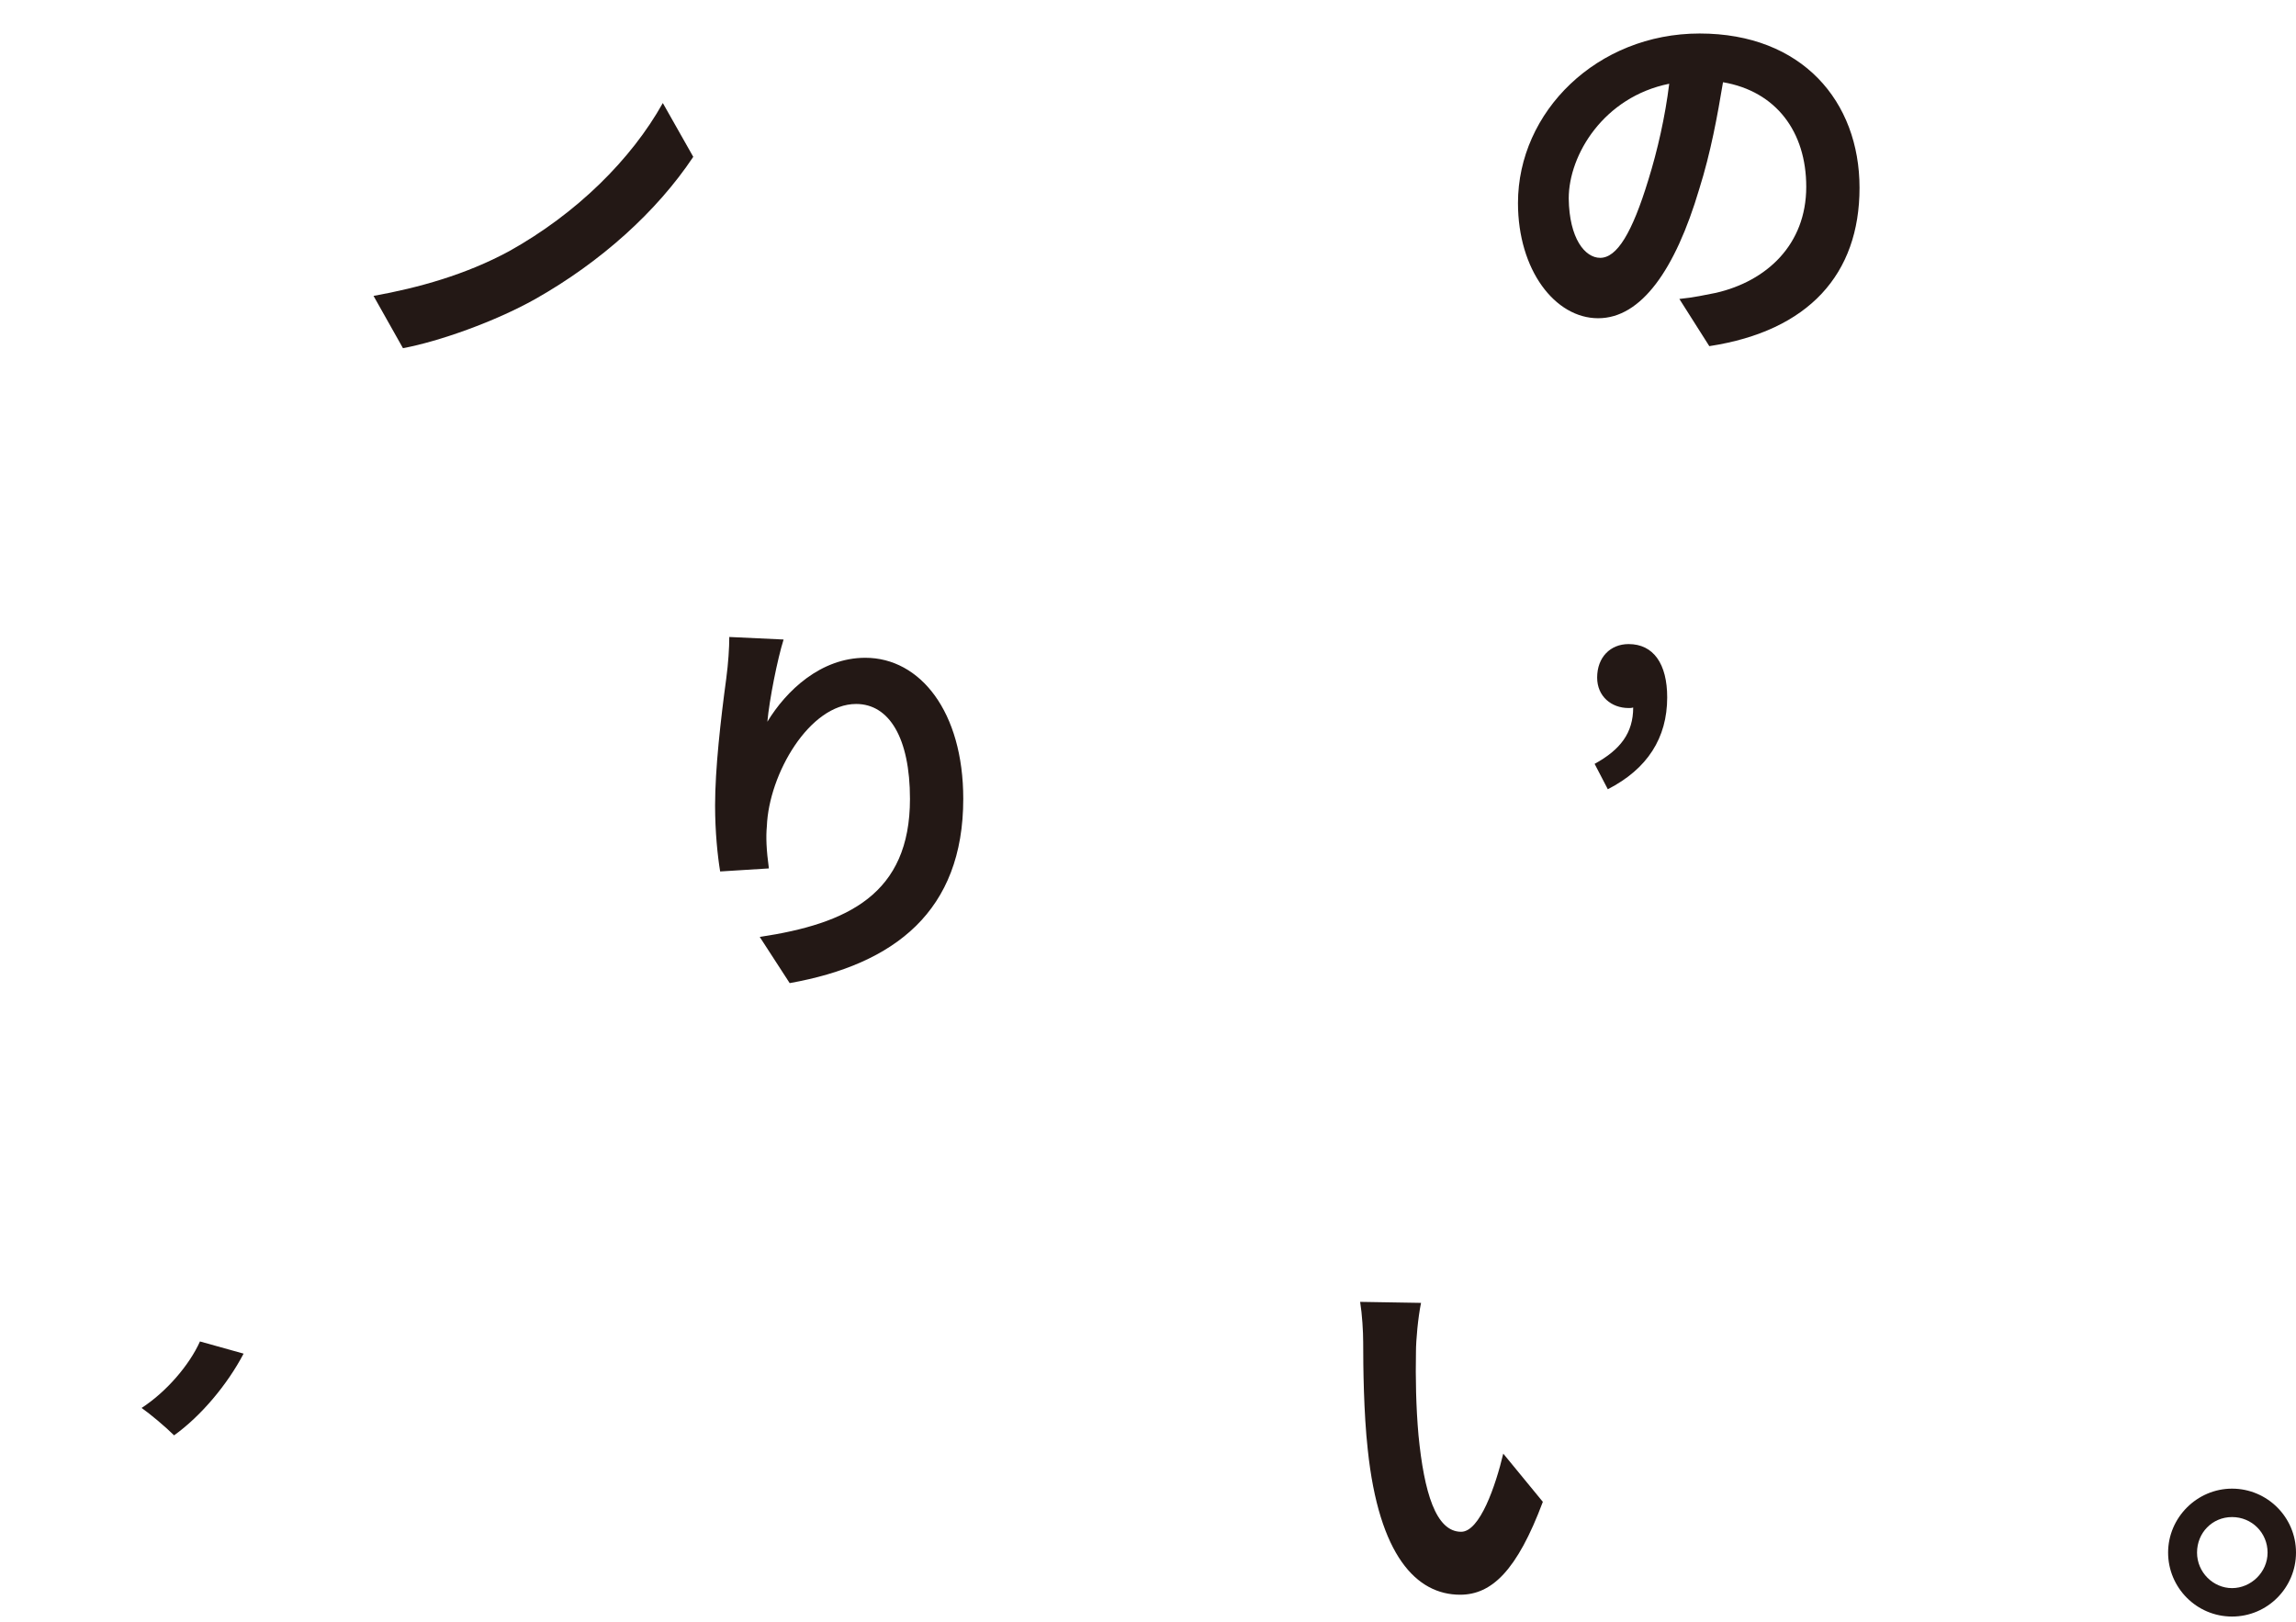
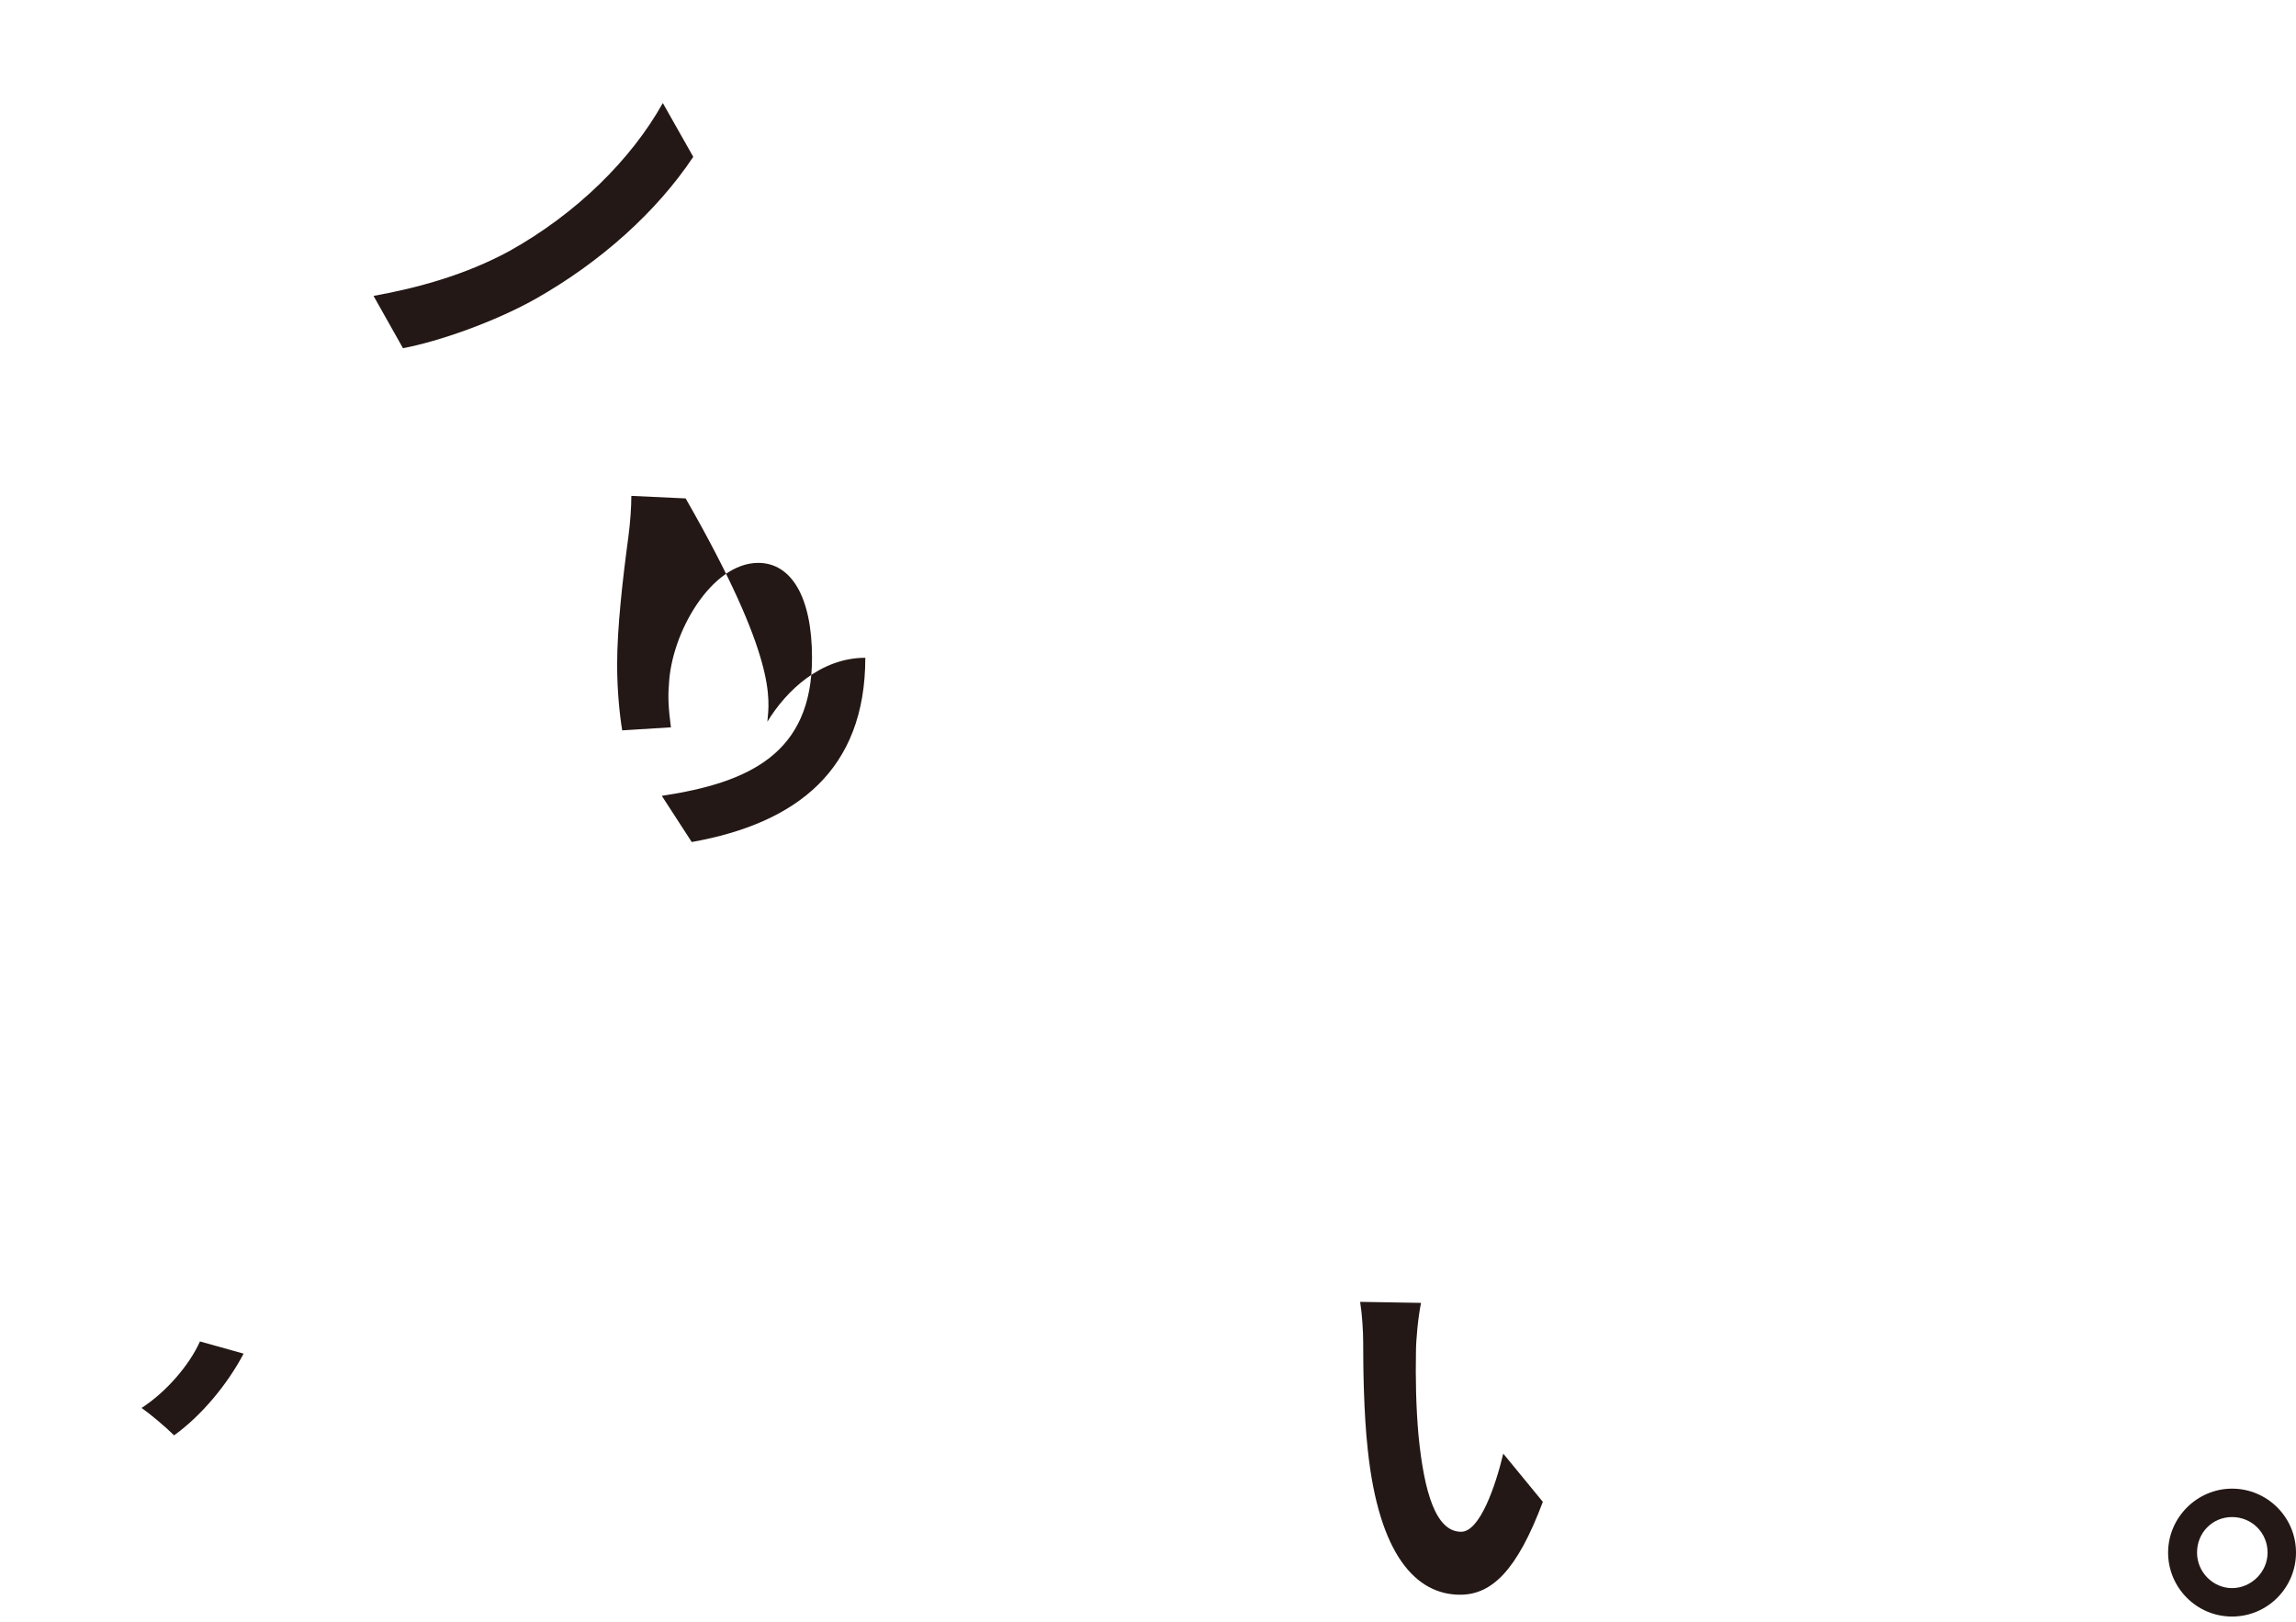
<svg xmlns="http://www.w3.org/2000/svg" version="1.1" id="Layer_2_00000137831851800804584550000014610788345145681541_" x="0px" y="0px" viewBox="0 0 452.4 319.5" style="enable-background:new 0 0 452.4 319.5;" xml:space="preserve">
  <style type="text/css">
	.st0{fill:#231815;}
</style>
  <g id="_レイヤー_1">
    <g id="_説明テキストが入ります説明テキストが入ります_説明テキストが入ります説明テキストが入ります_説明テキストが入ります説明テキストが入ります_説明テキストが入ります説明テキストが入ります_説明テキストが入ります説明テキストが入ります_説明テキストが入ります説明テキストが入ります_説明テキストが入ります説明テキストが入ります_説明テキストが入ります説明テキストが入ります_説明テキストが入ります説明テキストが入ります_">
      <g>
        <path class="st0" d="M100.3,49.5c13.3-7.4,24.1-18.1,30.3-29.2l6,10.6c-7.2,10.8-18.2,20.7-31.1,28c-8,4.5-19.1,8.4-26.1,9.7     l-5.8-10.3C82.5,56.7,91.8,54.1,100.3,49.5L100.3,49.5z" />
-         <path class="st0" d="M336.8,68.2l-5.9-9.3c3-0.3,5.1-0.8,7.2-1.2c10-2.3,17.8-9.5,17.8-20.9c0-10.8-5.9-18.8-16.4-20.6     c-1.1,6.6-2.4,13.8-4.7,21.1c-4.7,15.8-11.4,25.4-19.9,25.4s-15.8-9.5-15.8-22.7c0-18,15.6-33.4,35.8-33.4s31.5,13.4,31.5,30.4     S356.4,65.2,336.8,68.2L336.8,68.2z M315.3,50.8c3.3,0,6.3-4.9,9.5-15.4c1.8-5.8,3.3-12.4,4.1-18.9c-12.9,2.6-19.8,14-19.8,22.6     C309.2,47,312.3,50.8,315.3,50.8z" />
-         <path class="st0" d="M151.2,142.2c3.7-6.1,10.5-12.6,19.3-12.6c10.8,0,19.3,10.6,19.3,27.8c0,22.1-13.5,32.6-34.2,36.3l-5.9-9.1     c17.3-2.6,29.6-8.4,29.6-27.2c0-12-4.1-18.7-10.6-18.7c-9.2,0-17.2,13.8-17.6,24.1c-0.2,2.1-0.1,4.6,0.4,8.3l-9.6,0.6     c-0.5-3-1-7.8-1-13c0-7.2,1.1-16.9,2.2-25c0.4-3,0.6-6.1,0.6-8.2l10.7,0.5C153.2,129.8,151.6,137.8,151.2,142.2L151.2,142.2z" />
-         <path class="st0" d="M314.2,150.5c5.1-2.8,7.6-6.1,7.6-11.1c-0.3,0.1-0.5,0.1-0.9,0.1c-3.4,0-6.2-2.3-6.2-6c0-4,2.6-6.6,6.2-6.6     c4.9,0,7.6,3.9,7.6,10.5c0,8-3.9,14.1-11.7,18.1L314.2,150.5L314.2,150.5z" />
+         <path class="st0" d="M151.2,142.2c3.7-6.1,10.5-12.6,19.3-12.6c0,22.1-13.5,32.6-34.2,36.3l-5.9-9.1     c17.3-2.6,29.6-8.4,29.6-27.2c0-12-4.1-18.7-10.6-18.7c-9.2,0-17.2,13.8-17.6,24.1c-0.2,2.1-0.1,4.6,0.4,8.3l-9.6,0.6     c-0.5-3-1-7.8-1-13c0-7.2,1.1-16.9,2.2-25c0.4-3,0.6-6.1,0.6-8.2l10.7,0.5C153.2,129.8,151.6,137.8,151.2,142.2L151.2,142.2z" />
        <path class="st0" d="M48,266.7c-3.2,6.1-8.4,12.3-13.7,16.1c-1.7-1.7-4.7-4.2-6.4-5.4c4.8-3.1,9.4-8.4,11.5-13.1L48,266.7     L48,266.7z" />
        <path class="st0" d="M279,266.3c-0.1,5.1,0,10.9,0.5,16.5c1.1,11.2,3.4,19,8.4,19c3.7,0,6.8-9.1,8.3-15.4l7.8,9.5     c-5.1,13.6-10.1,18.3-16.3,18.3c-8.6,0-16-7.7-18.2-28.6c-0.8-7.2-0.9-16.3-0.9-21.1c0-2.2-0.2-5.5-0.6-8l12,0.2     C279.4,259.6,279,264.1,279,266.3L279,266.3z" />
        <path class="st0" d="M452.4,305.9c0,6.9-5.6,12.6-12.6,12.6s-12.6-5.7-12.6-12.6s5.7-12.6,12.6-12.6S452.4,298.9,452.4,305.9z      M446.8,305.9c0-3.9-3.1-7-7-7s-6.9,3.1-6.9,7s3.2,7,6.9,7S446.8,309.8,446.8,305.9z" />
      </g>
    </g>
  </g>
</svg>